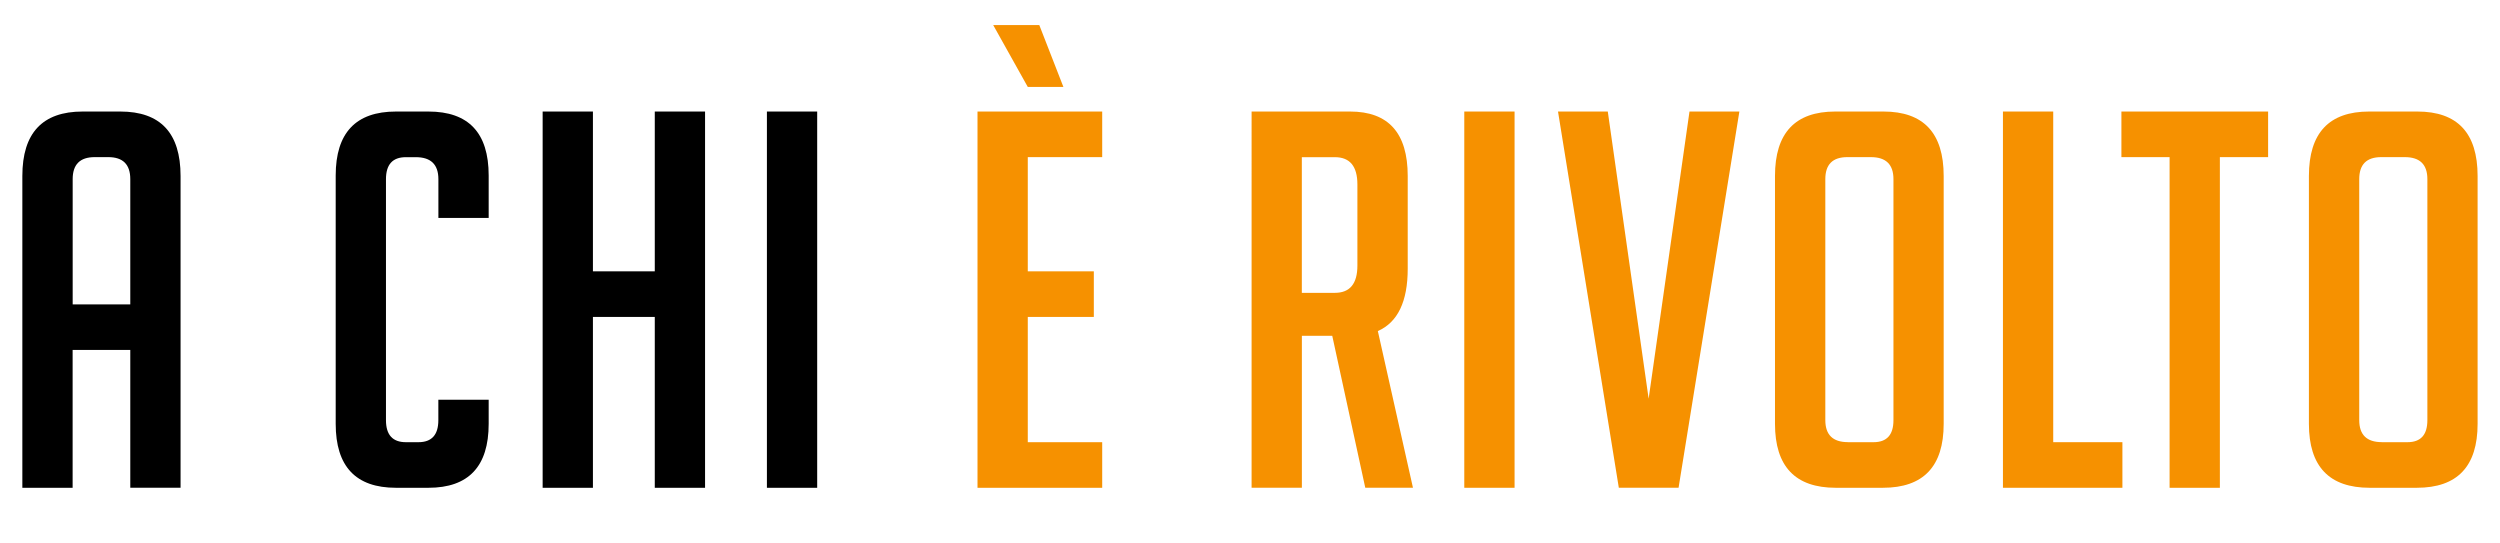
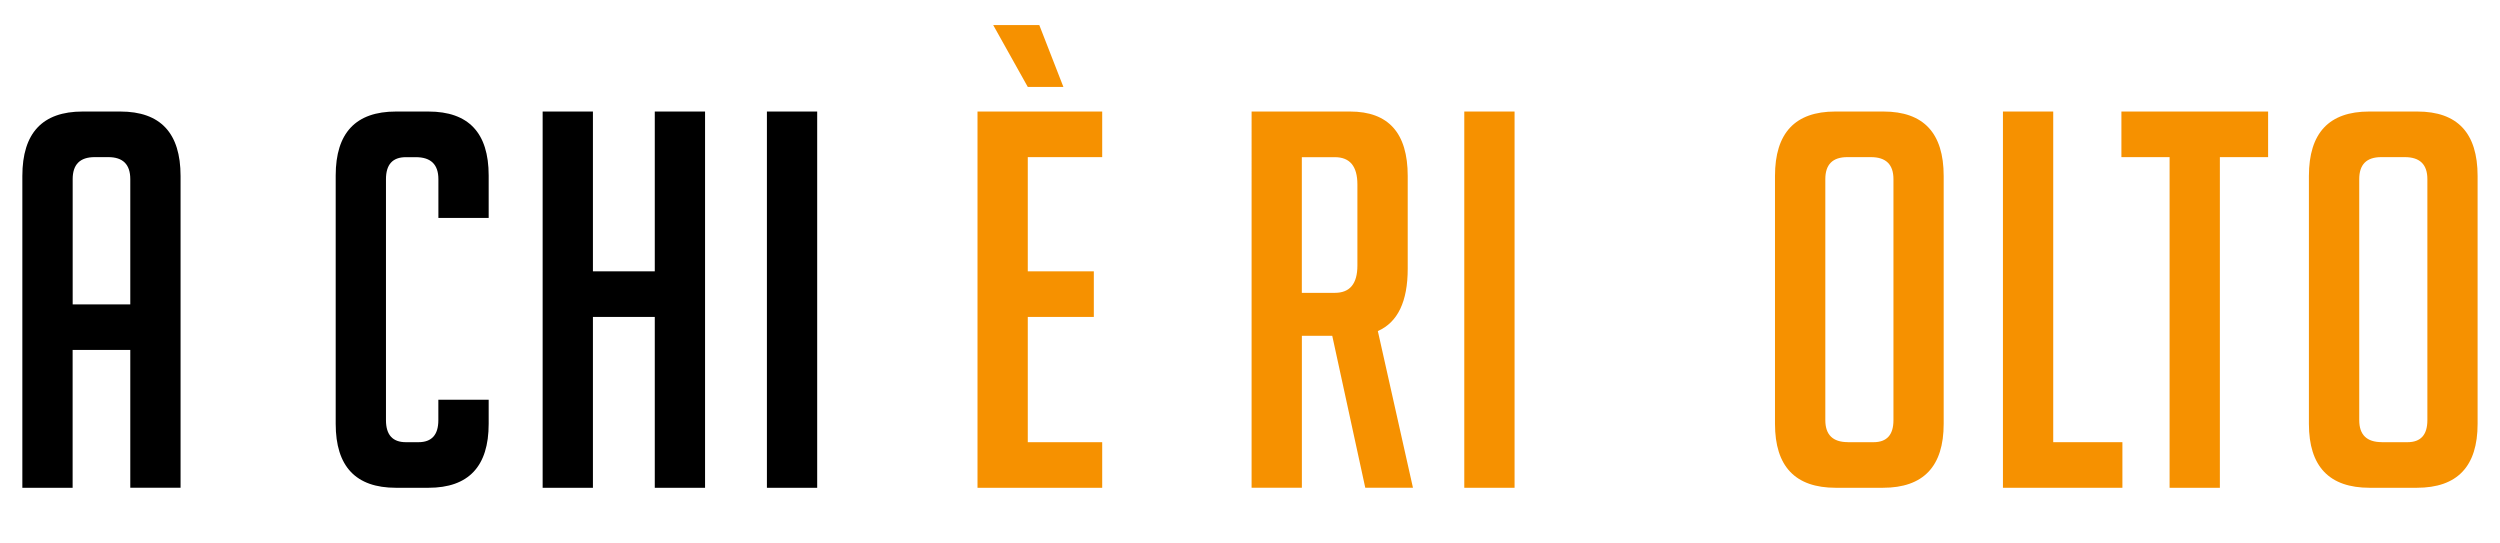
<svg xmlns="http://www.w3.org/2000/svg" id="Livello_1" width="501.2" height="108.85" viewBox="0 0 501.2 108.85">
  <path d="M14.56,97.79H4.48V35.28c0-8.61,4.03-12.92,12.08-12.92h7.56c8.05,0,12.08,4.31,12.08,12.92v62.5h-10.08v-27.63H14.56v27.63Zm11.56-36.77v-25.11c0-2.94-1.47-4.41-4.41-4.41h-2.73c-2.94,0-4.41,1.47-4.41,4.41v25.11h11.56Z" />
  <path d="M97.97,80.14v4.83c0,8.54-4.03,12.82-12.08,12.82h-6.51c-8.05,0-12.08-4.27-12.08-12.82V35.18c0-8.54,4.03-12.82,12.08-12.82h6.51c8.05,0,12.08,4.27,12.08,12.82v8.51h-10.08v-7.77c0-2.94-1.51-4.41-4.52-4.41h-2c-2.66,0-3.99,1.47-3.99,4.41v48.32c0,2.94,1.33,4.41,3.99,4.41h2.52c2.66,0,3.99-1.47,3.99-4.41v-4.1h10.08Z" />
  <path d="M131.27,97.79V63.54h-12.4v34.25h-10.08V22.36h10.08V54.4h12.4V22.36h10.08V97.79h-10.08Z" />
  <path d="M153.75,97.79V22.36h10.08V97.79h-10.08Z" />
  <path d="M195.97,97.79V22.36h25v9.14h-14.92v22.9h13.24v9.14h-13.24v25.11h14.92v9.14h-25Zm3.15-92.76h9.24l4.83,12.4h-7.14l-6.93-12.4Z" fill="#f69100" />
  <path d="M250.91,22.36h19.75c7.7,0,11.56,4.31,11.56,12.92v18.59c0,6.58-2,10.75-5.99,12.5l7.04,31.41h-9.56l-6.62-30.46h-6.09v30.46h-10.08V22.36Zm10.08,36.35h6.62c3.01,0,4.52-1.82,4.52-5.46v-16.28c0-3.64-1.51-5.46-4.52-5.46h-6.62v27.21Z" fill="#f69100" />
  <path d="M293.56,97.79V22.36h10.08V97.79h-10.08Z" fill="#f69100" />
-   <path d="M348.71,22.36l-12.19,75.42h-11.98l-12.19-75.42h9.98l8.19,57.57,8.19-57.57h9.98Z" fill="#f69100" />
  <path d="M368.04,97.79c-8.12,0-12.19-4.27-12.19-12.82V35.28c0-8.61,4.03-12.92,12.08-12.92h9.66c8.05,0,12.08,4.31,12.08,12.92v49.69c0,8.54-4.06,12.82-12.19,12.82h-9.45Zm2.42-9.14h5.15c2.66,0,3.99-1.47,3.99-4.41V35.91c0-2.94-1.51-4.41-4.52-4.41h-4.73c-2.94,0-4.41,1.47-4.41,4.41v48.32c0,2.94,1.51,4.41,4.52,4.41Z" fill="#f69100" />
  <path d="M425.5,97.79h-23.95V22.36h10.08V88.65h13.87v9.14Z" fill="#f69100" />
  <path d="M445.04,31.5V97.79h-10.08V31.5h-9.66v-9.14h29.41v9.14h-9.66Z" fill="#f69100" />
  <path d="M475.08,97.79c-8.12,0-12.19-4.27-12.19-12.82V35.28c0-8.61,4.03-12.92,12.08-12.92h9.66c8.05,0,12.08,4.31,12.08,12.92v49.69c0,8.54-4.06,12.82-12.19,12.82h-9.45Zm2.42-9.14h5.15c2.66,0,3.99-1.47,3.99-4.41V35.91c0-2.94-1.51-4.41-4.52-4.41h-4.73c-2.94,0-4.41,1.47-4.41,4.41v48.32c0,2.94,1.51,4.41,4.52,4.41Z" fill="#f69100" />
</svg>